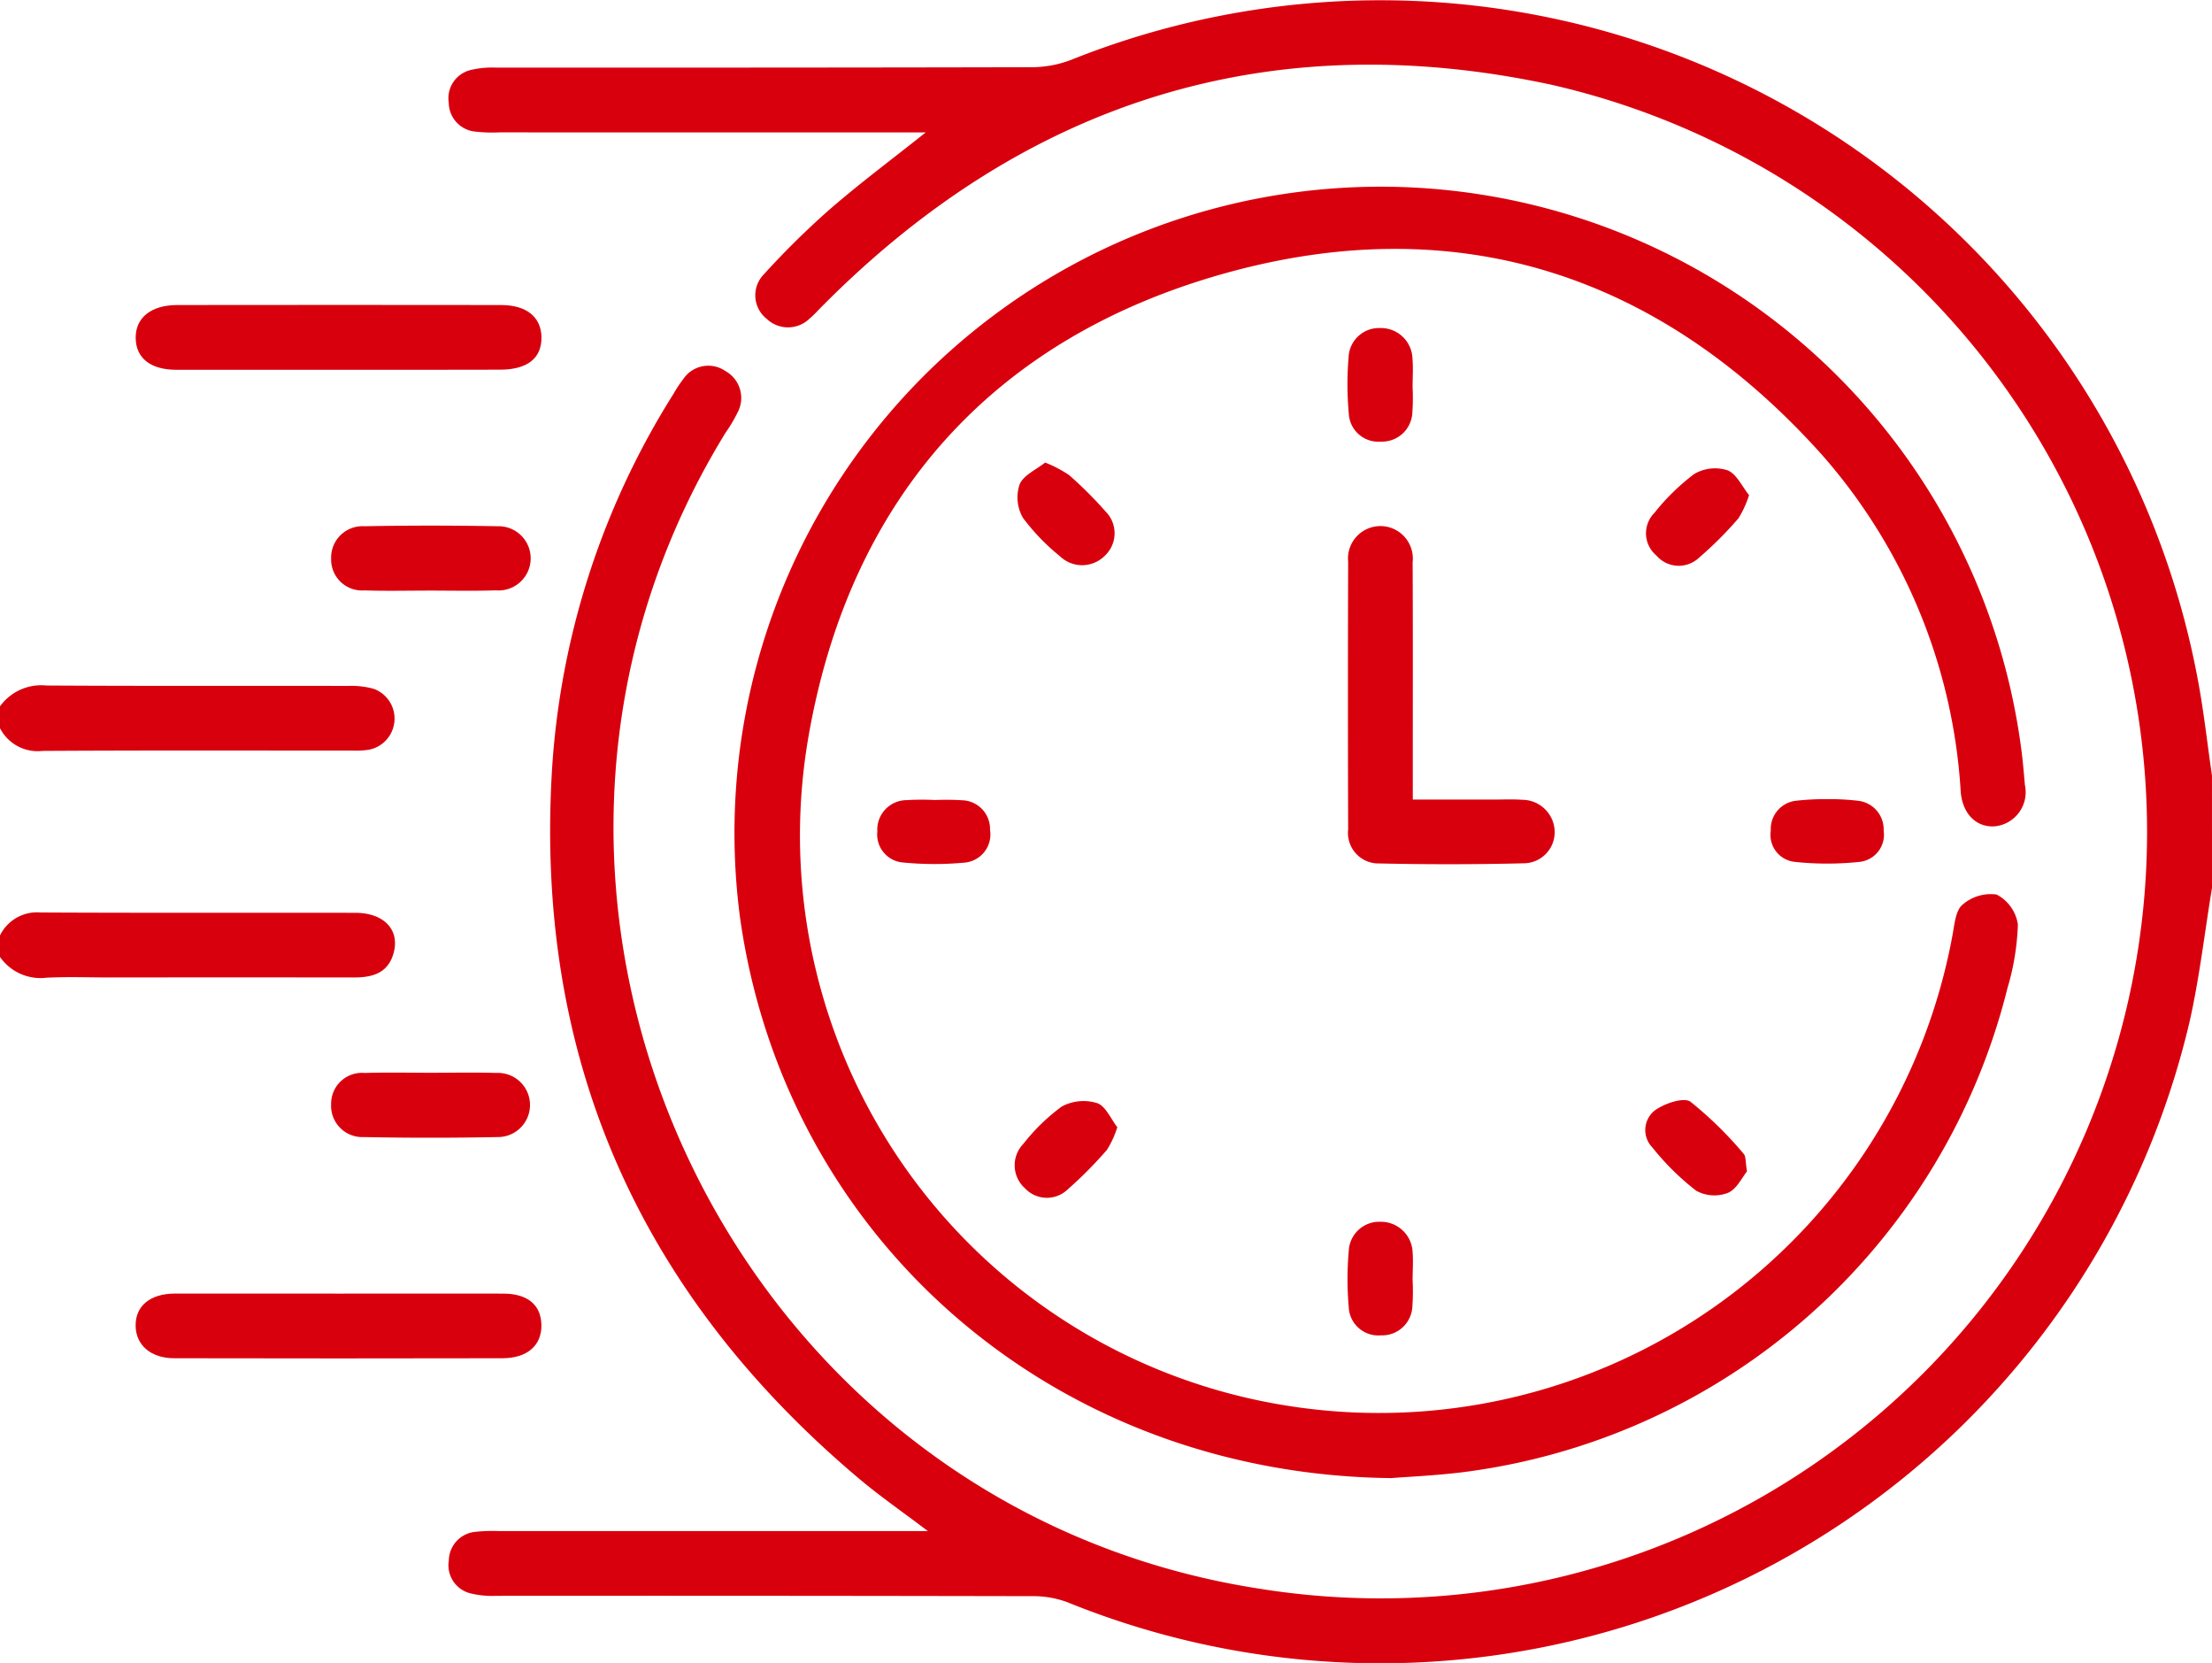
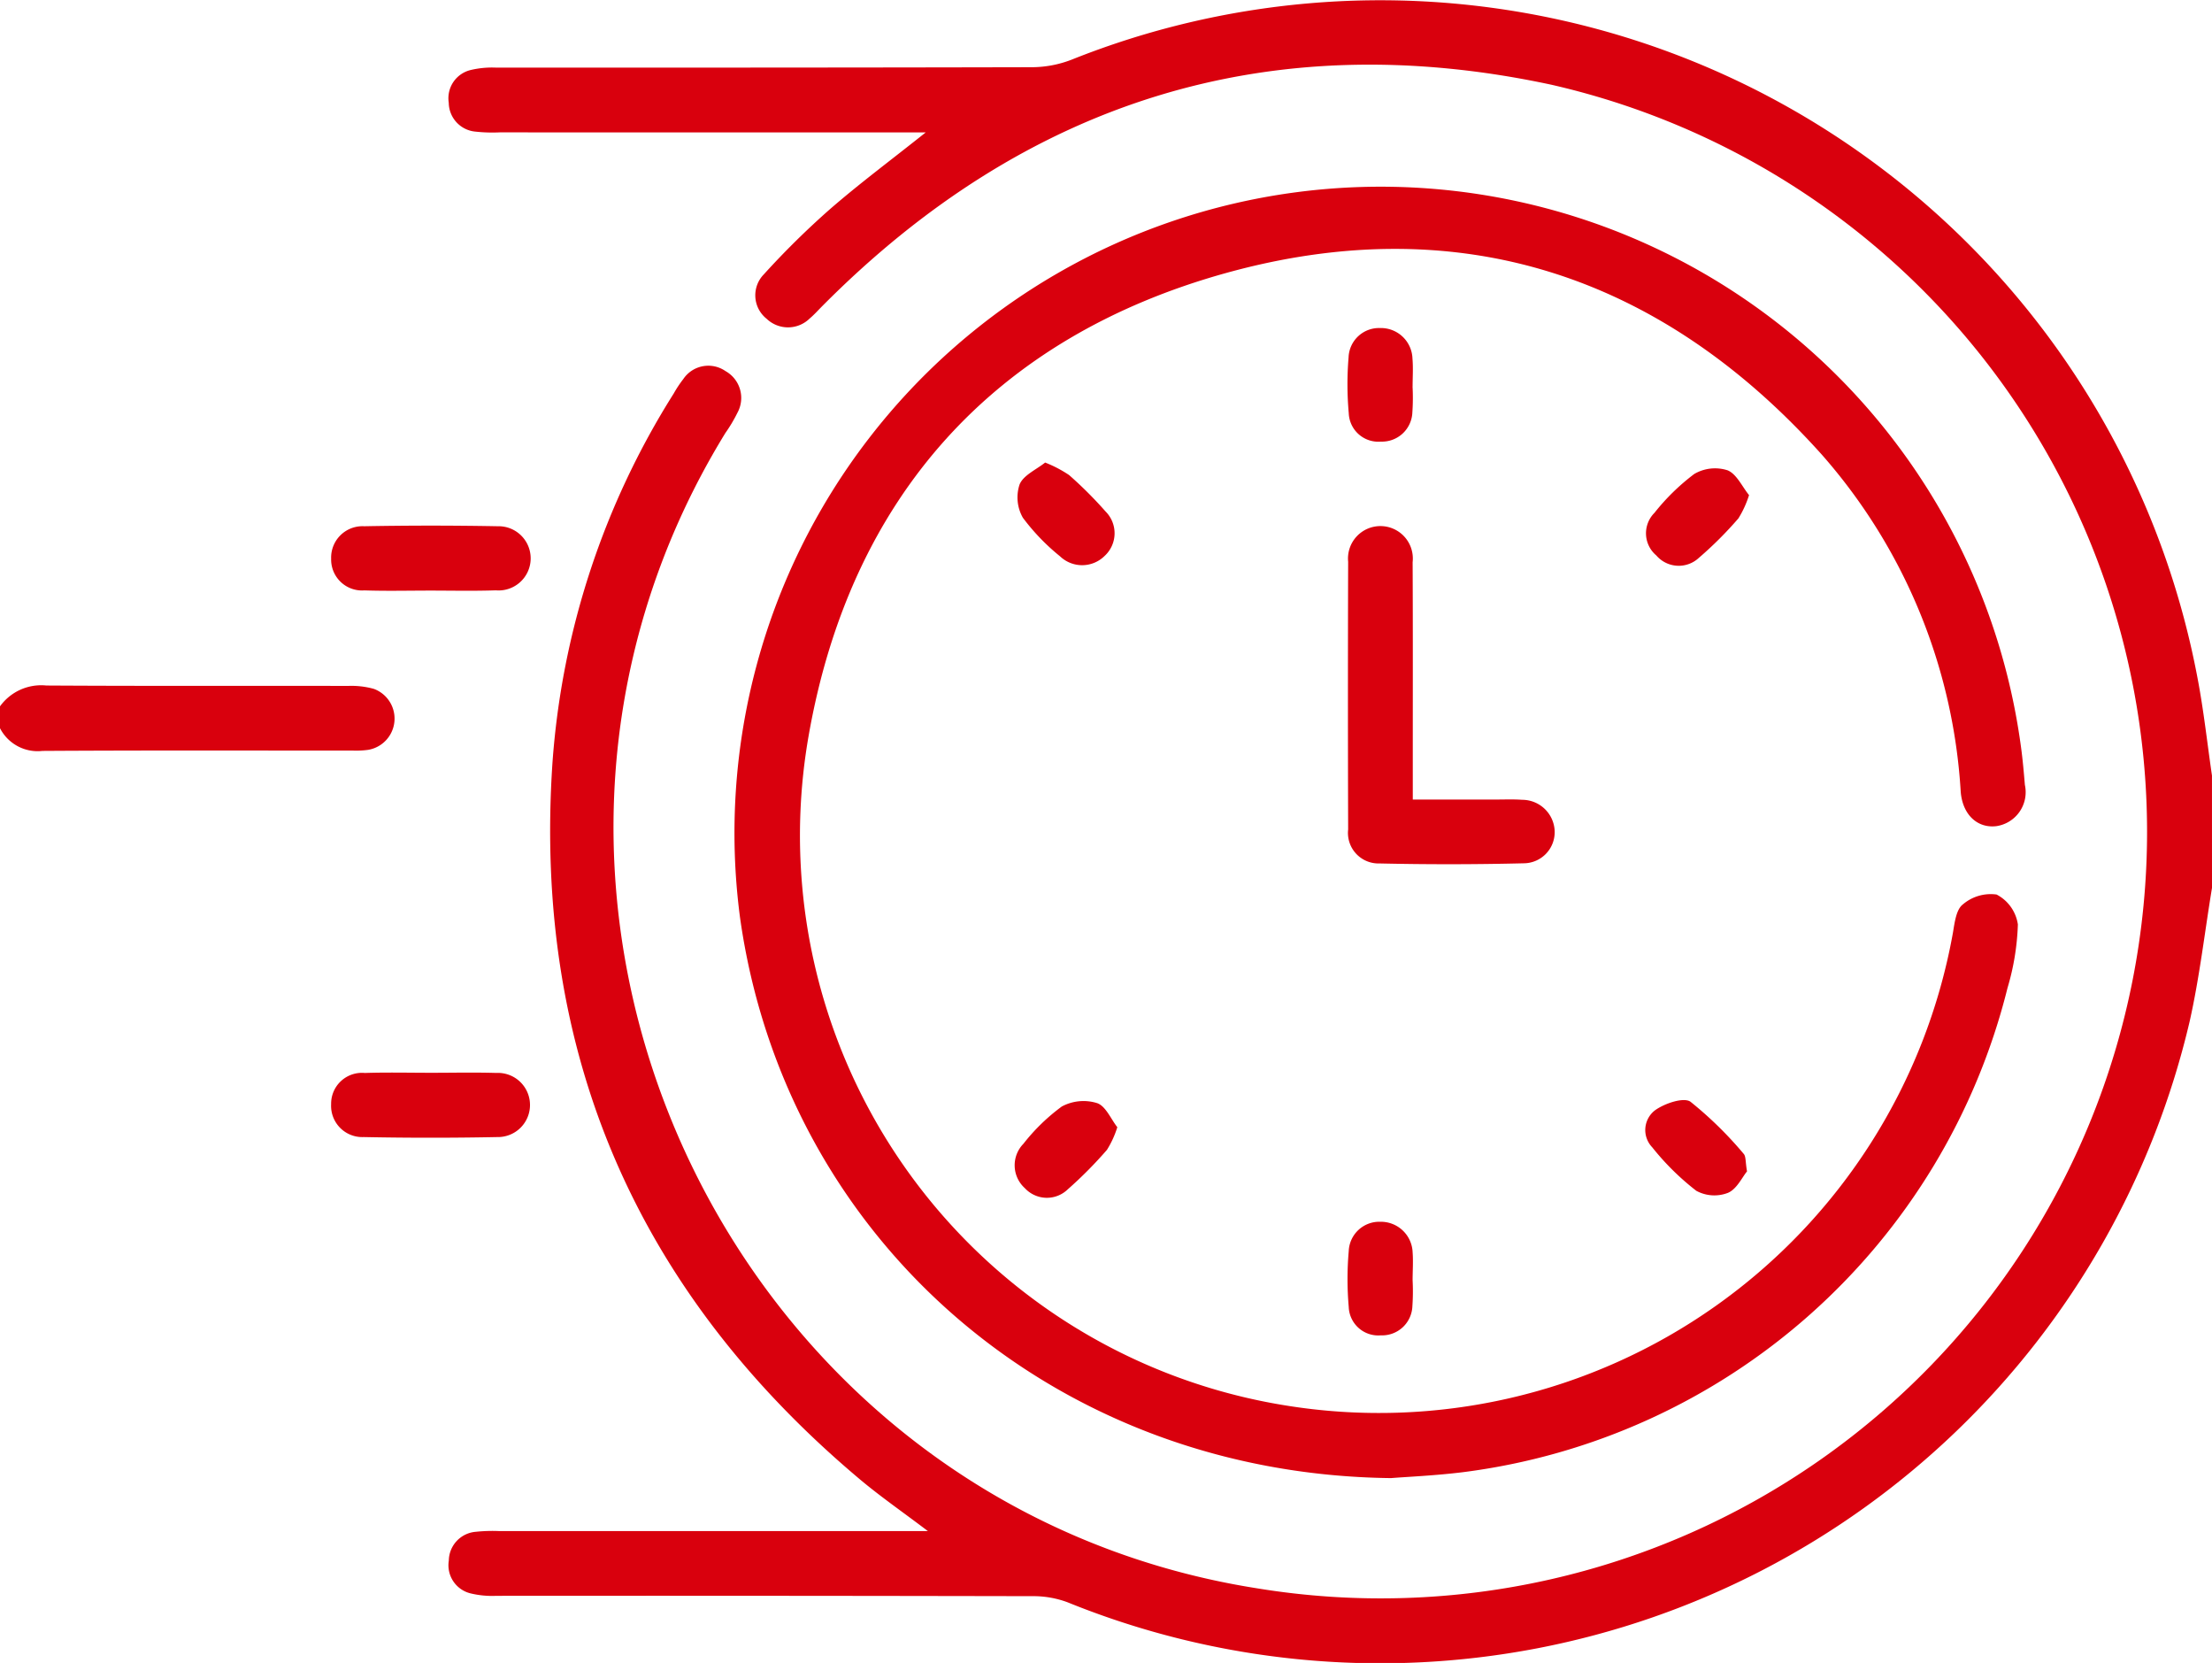
<svg xmlns="http://www.w3.org/2000/svg" width="83.09" height="62.448" viewBox="0 0 83.09 62.448">
  <defs>
    <style>.a{fill:#d9000d;}</style>
  </defs>
  <g transform="translate(-768 -395.64)">
    <path class="a" d="M912.12,428.982c-.276,1.675-.469,3.369-.841,5.022a31.233,31.233,0,0,1-42.147,21.807,3.67,3.67,0,0,0-1.336-.23q-10.061-.021-20.122-.013a3.469,3.469,0,0,1-.96-.09,1.087,1.087,0,0,1-.825-1.234,1.1,1.1,0,0,1,1.017-1.081,5.988,5.988,0,0,1,.891-.026h16.088c-.958-.726-1.789-1.3-2.559-1.947-8.358-7.027-12.277-15.979-11.544-26.9a29.957,29.957,0,0,1,4.556-13.874,4.364,4.364,0,0,1,.358-.54,1.133,1.133,0,0,1,1.587-.3,1.155,1.155,0,0,1,.45,1.559,5.656,5.656,0,0,1-.455.765c-10.627,17.3-.057,40.244,19.991,43.389a28.782,28.782,0,0,0,11.05-56.464c-10.6-2.279-19.768.618-27.41,8.318-.152.153-.3.319-.462.455a1.162,1.162,0,0,1-1.62.013,1.125,1.125,0,0,1-.107-1.666A31.111,31.111,0,0,1,860.2,403.5c1.113-.967,2.3-1.849,3.605-2.889H847.793a5.787,5.787,0,0,1-.891-.027,1.1,1.1,0,0,1-1.015-1.084,1.089,1.089,0,0,1,.828-1.232,3.479,3.479,0,0,1,.961-.088c6.707,0,13.415,0,20.122-.016a4.161,4.161,0,0,0,1.487-.284,31.24,31.24,0,0,1,42.289,23.21c.233,1.215.366,2.449.545,3.675Z" transform="translate(-61.03 0)" />
    <path class="a" d="M768,515.393a1.908,1.908,0,0,1,1.741-.782c3.781.023,7.563.008,11.345.015a3.123,3.123,0,0,1,.956.111,1.19,1.19,0,0,1-.212,2.29,3.391,3.391,0,0,1-.566.028c-3.89,0-7.779-.012-11.669.012a1.589,1.589,0,0,1-1.6-.863Z" transform="translate(0 -93.228)" />
-     <path class="a" d="M768,554.858a1.546,1.546,0,0,1,1.514-.862c3.944.021,7.887.006,11.831.013,1.087,0,1.688.648,1.435,1.528-.221.769-.835.906-1.531.9q-4.538-.006-9.076,0c-.81,0-1.622-.031-2.431.009a1.853,1.853,0,0,1-1.742-.78Z" transform="translate(0 -124.09)" />
    <path class="a" d="M920.082,476.406c-12.7-.143-22.78-9-24.461-21.093a24.271,24.271,0,0,1,48.119-6.393c.067.482.109.967.15,1.452a1.289,1.289,0,0,1-1.069,1.551c-.706.087-1.269-.42-1.341-1.288a21.042,21.042,0,0,0-5.221-12.667c-6.053-6.746-13.638-9.234-22.357-6.822-8.743,2.42-14.131,8.43-15.7,17.393a21.68,21.68,0,0,0,17.878,25.132A21.9,21.9,0,0,0,941.192,455.9c.06-.365.121-.847.365-1.035a1.613,1.613,0,0,1,1.27-.374,1.514,1.514,0,0,1,.8,1.123,9.353,9.353,0,0,1-.39,2.388,24.225,24.225,0,0,1-20.464,18.183C921.724,476.314,920.669,476.358,920.082,476.406Z" transform="translate(-99.829 -25.259)" />
    <path class="a" d="M1004.436,497.219h3.134c.324,0,.65-.014.972.01a1.222,1.222,0,0,1,1.223,1.16,1.169,1.169,0,0,1-1.15,1.224q-2.713.067-5.428.006a1.147,1.147,0,0,1-1.179-1.278q-.016-5.026,0-10.052a1.218,1.218,0,1,1,2.422.018c.013,2.648.005,5.3.006,7.945Z" transform="translate(-183.367 -71.554)" />
-     <path class="a" d="M799.166,450.988c-2.028,0-4.055,0-6.083,0-.966,0-1.512-.433-1.527-1.18-.016-.767.569-1.25,1.561-1.251q6.082-.008,12.165,0c.957,0,1.5.452,1.516,1.2.013.794-.523,1.225-1.55,1.227C803.221,450.991,801.193,450.988,799.166,450.988Z" transform="translate(-18.459 -41.462)" />
-     <path class="a" d="M799.184,620.138c2.055,0,4.109-.005,6.164,0,.921,0,1.422.425,1.437,1.173.016.766-.523,1.252-1.462,1.254q-6.164.013-12.327,0c-.879,0-1.435-.486-1.453-1.2-.02-.754.534-1.226,1.478-1.229C795.075,620.133,797.129,620.138,799.184,620.138Z" transform="translate(-18.448 -175.919)" />
    <path class="a" d="M829.244,489.305c-.836,0-1.673.021-2.508-.007a1.161,1.161,0,0,1-1.249-1.193,1.178,1.178,0,0,1,1.241-1.216q2.507-.047,5.016,0a1.206,1.206,0,1,1-.073,2.407C830.862,489.324,830.053,489.306,829.244,489.305Z" transform="translate(-45.048 -71.487)" />
    <path class="a" d="M829.262,581.791c.809,0,1.619-.019,2.427.006a1.205,1.205,0,1,1,.036,2.408q-2.507.05-5.016,0a1.173,1.173,0,0,1-1.222-1.233,1.159,1.159,0,0,1,1.266-1.174C827.59,581.771,828.426,581.791,829.262,581.791Z" transform="translate(-45.049 -145.865)" />
    <path class="a" d="M1004.363,454.744a7.834,7.834,0,0,1-.007.969,1.142,1.142,0,0,1-1.182,1.1,1.112,1.112,0,0,1-1.207-1.065,12.2,12.2,0,0,1-.007-2.1,1.143,1.143,0,0,1,1.179-1.1,1.186,1.186,0,0,1,1.221,1.149c.03.348.005.7.005,1.05Z" transform="translate(-183.303 -44.589)" />
    <path class="a" d="M945.665,475.913a4.645,4.645,0,0,1,.9.47,15.229,15.229,0,0,1,1.37,1.368,1.156,1.156,0,0,1-.036,1.669,1.2,1.2,0,0,1-1.676.013,8.015,8.015,0,0,1-1.394-1.447,1.538,1.538,0,0,1-.124-1.25C944.848,476.387,945.333,476.179,945.665,475.913Z" transform="translate(-138.406 -62.903)" />
    <path class="a" d="M1057.6,477.931a3.786,3.786,0,0,1-.4.874,14.1,14.1,0,0,1-1.483,1.48,1.108,1.108,0,0,1-1.6-.088,1.086,1.086,0,0,1-.07-1.6,8.168,8.168,0,0,1,1.495-1.46,1.542,1.542,0,0,1,1.253-.137C1057.136,477.14,1057.346,477.622,1057.6,477.931Z" transform="translate(-223.9 -63.698)" />
    <path class="a" d="M948.006,587.719a3.613,3.613,0,0,1-.389.85,15.692,15.692,0,0,1-1.476,1.487,1.127,1.127,0,0,1-1.608-.048,1.156,1.156,0,0,1-.054-1.667,7.355,7.355,0,0,1,1.442-1.4,1.725,1.725,0,0,1,1.328-.126C947.572,586.928,947.767,587.415,948.006,587.719Z" transform="translate(-138.036 -149.749)" />
    <path class="a" d="M1057.448,589.235c-.183.221-.385.668-.717.807a1.416,1.416,0,0,1-1.188-.077,9.712,9.712,0,0,1-1.658-1.636.934.934,0,0,1,.1-1.382c.356-.262,1.085-.508,1.34-.326a14.261,14.261,0,0,1,1.994,1.952C1057.411,588.67,1057.385,588.879,1057.448,589.235Z" transform="translate(-223.824 -149.607)" />
    <path class="a" d="M1004.363,609.833a7.979,7.979,0,0,1-.008.969,1.138,1.138,0,0,1-1.185,1.1,1.11,1.11,0,0,1-1.206-1.065,12.076,12.076,0,0,1,0-2.1,1.148,1.148,0,0,1,1.181-1.1,1.193,1.193,0,0,1,1.219,1.154C1004.389,609.13,1004.364,609.483,1004.363,609.833Z" transform="translate(-183.301 -166.116)" />
-     <path class="a" d="M922.42,534.439a9.586,9.586,0,0,1,1.047.007,1.08,1.08,0,0,1,1.055,1.113,1.063,1.063,0,0,1-1,1.232,12.042,12.042,0,0,1-2.248-.006,1.055,1.055,0,0,1-.985-1.172,1.106,1.106,0,0,1,1.089-1.171,9.813,9.813,0,0,1,1.047-.007Z" transform="translate(-119.333 -108.754)" />
-     <path class="a" d="M1077.561,534.329a9.075,9.075,0,0,1,1.125.062,1.08,1.08,0,0,1,.957,1.12,1.024,1.024,0,0,1-.88,1.171,11.456,11.456,0,0,1-2.483,0,1.018,1.018,0,0,1-.876-1.172,1.067,1.067,0,0,1,.951-1.121A10.1,10.1,0,0,1,1077.561,534.329Z" transform="translate(-240.887 -108.679)" />
  </g>
</svg>